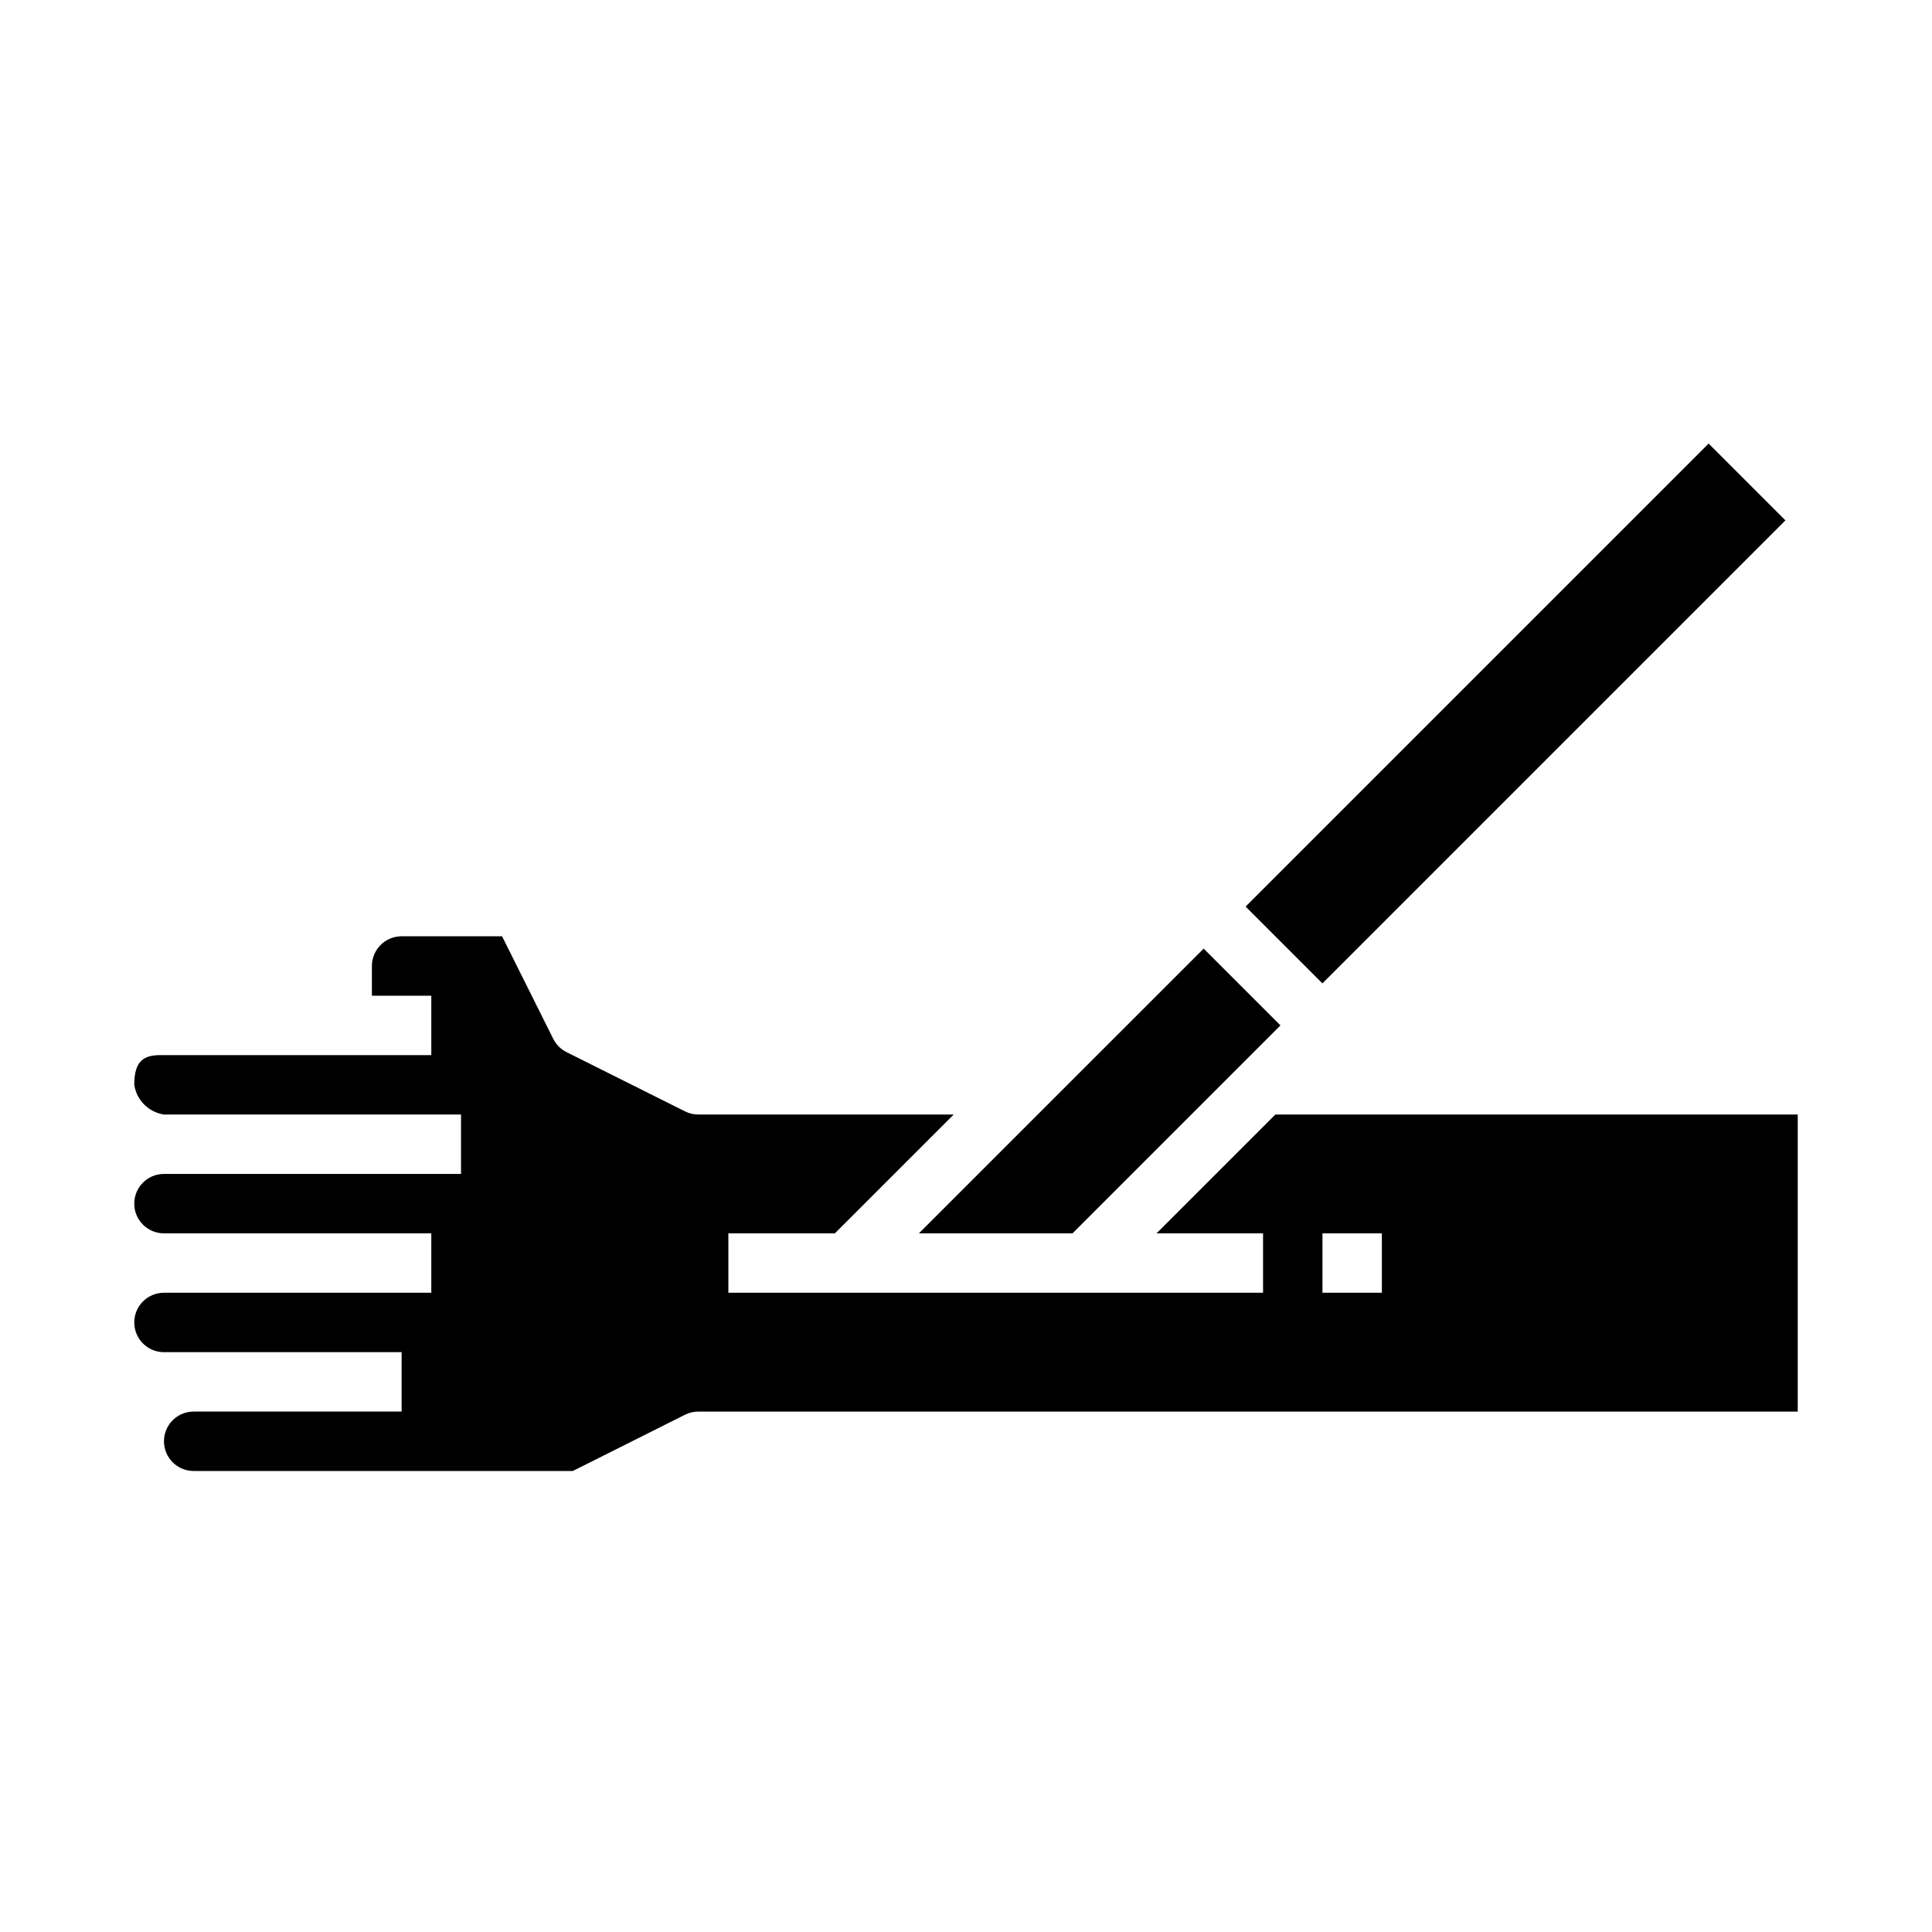
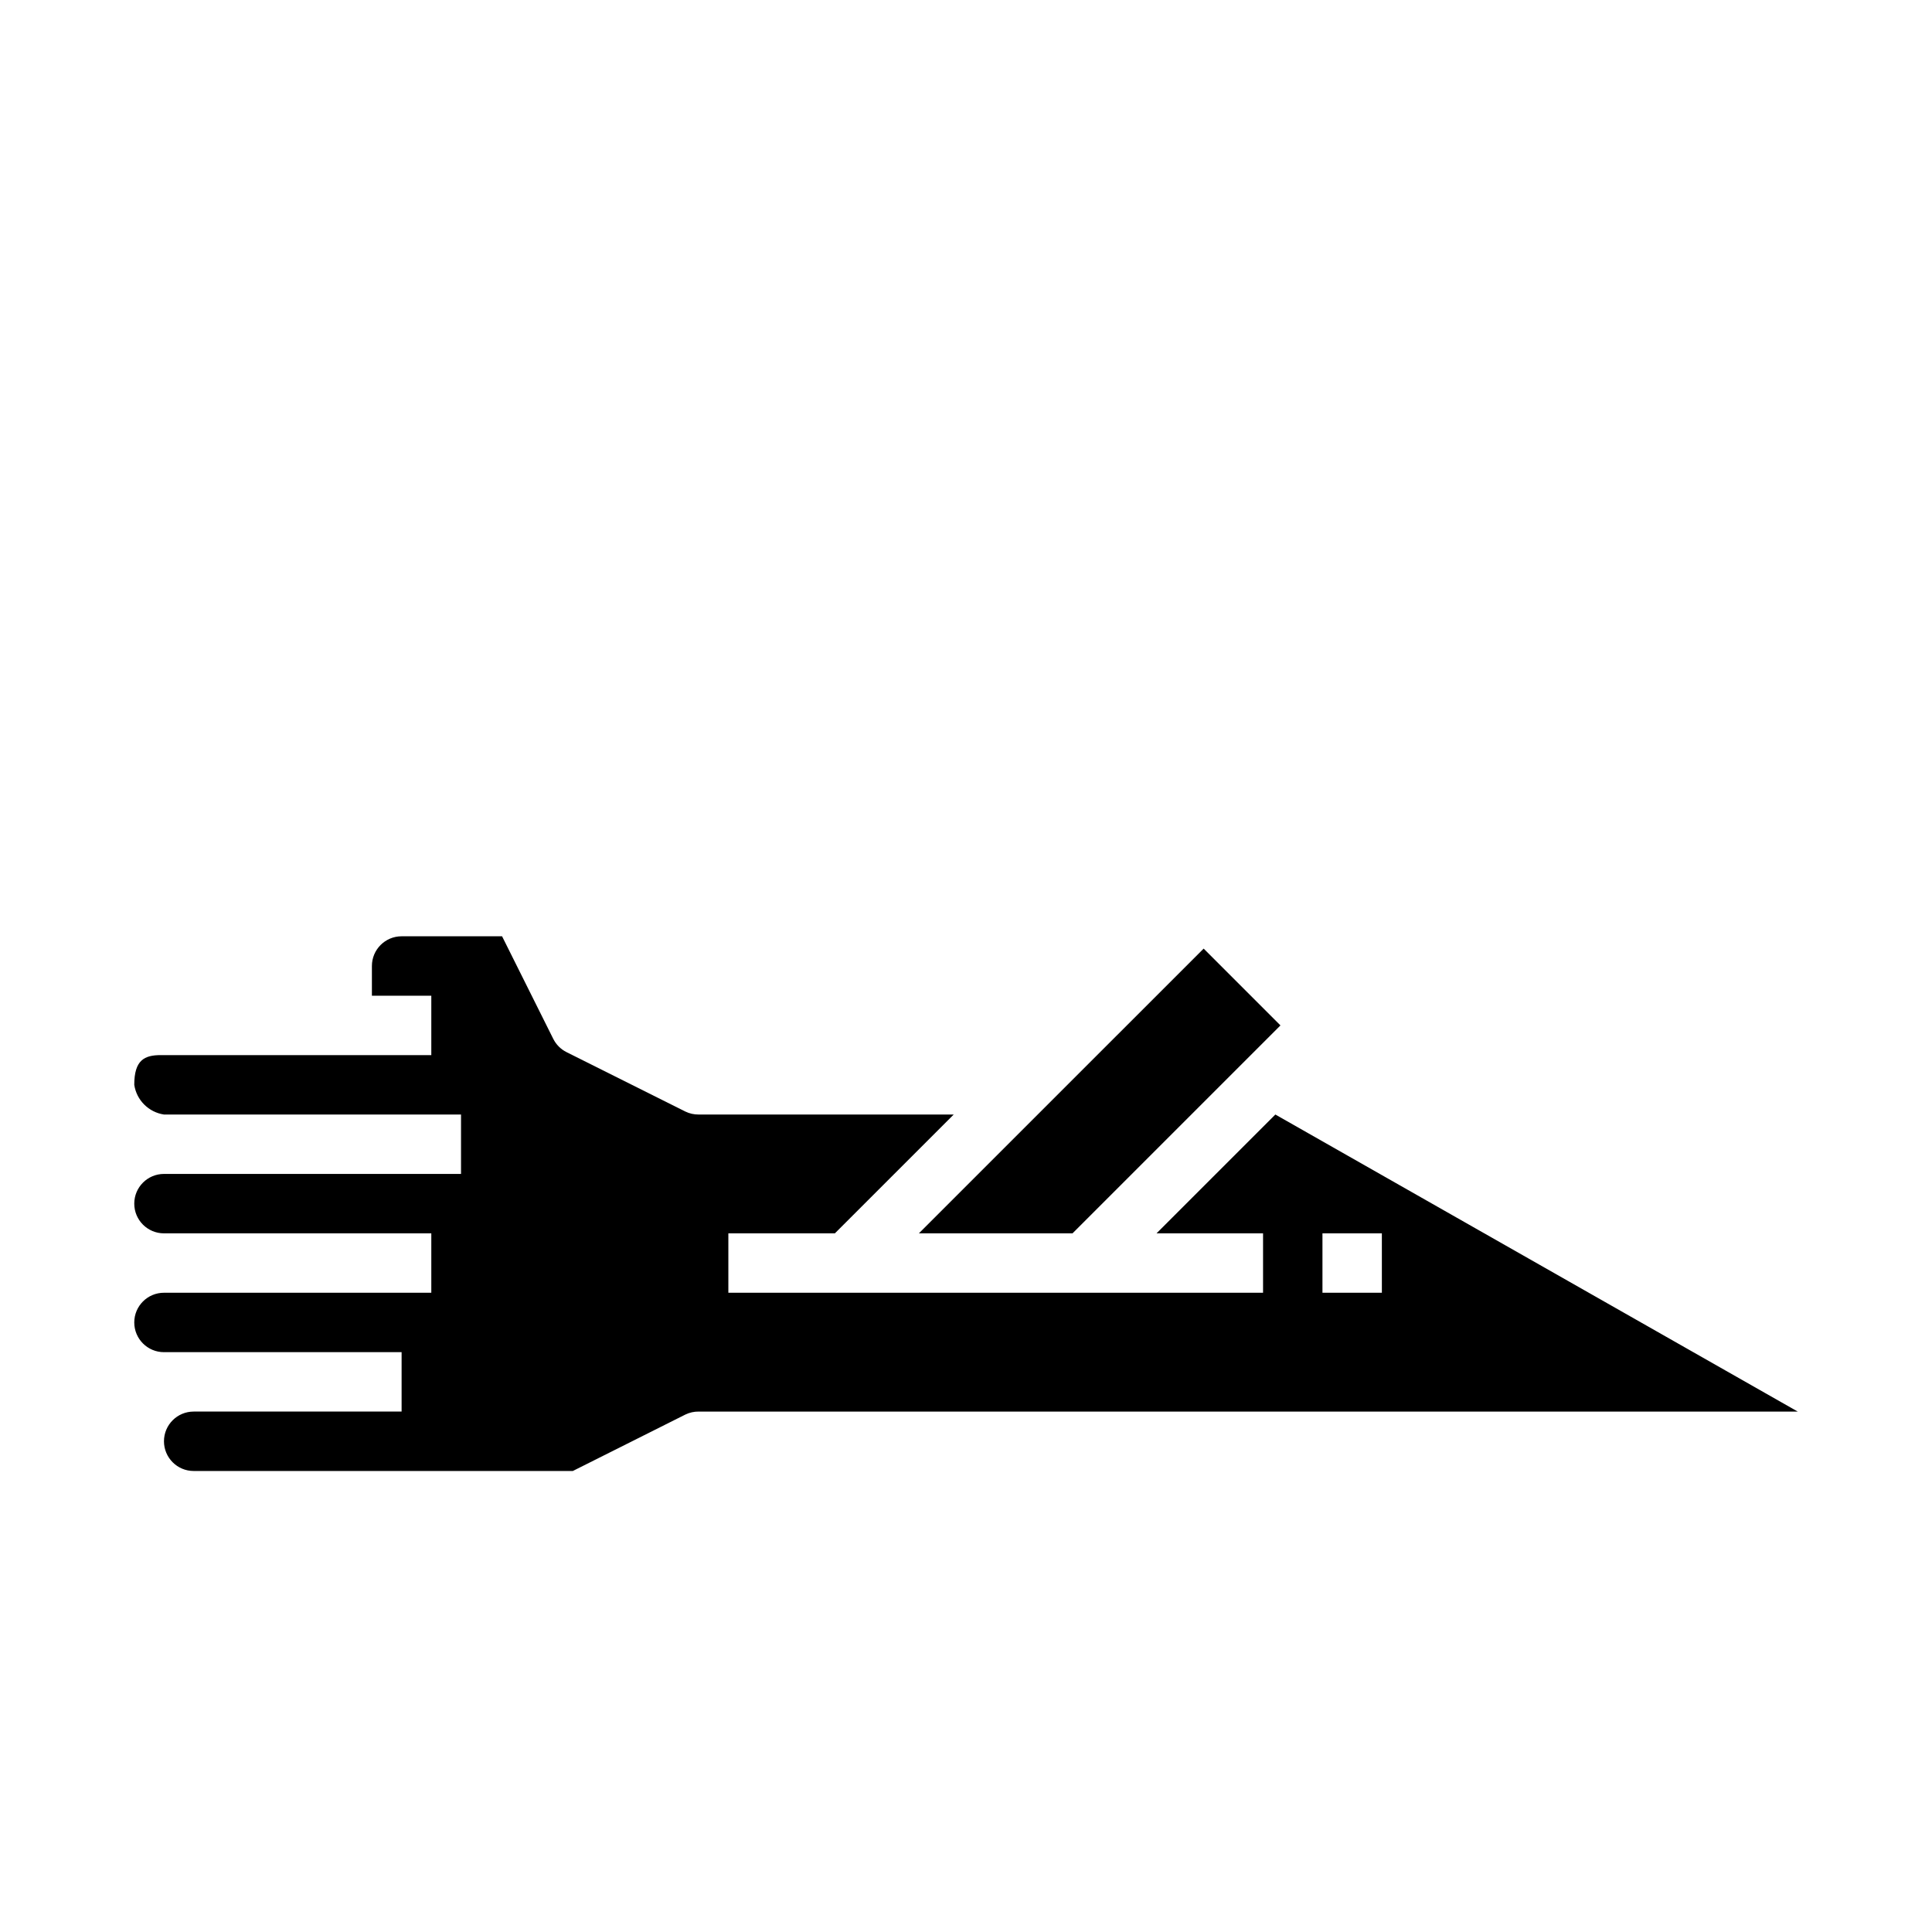
<svg xmlns="http://www.w3.org/2000/svg" fill="#000000" width="800px" height="800px" version="1.1" viewBox="144 144 512 512">
  <g>
-     <path d="m474.1 384.25 122.7-122.7 20.355 20.355-122.7 122.7z" />
    <path d="m428.23 470.85 55.105-55.105-20.355-20.355-75.465 75.461z" />
-     <path d="m481.98 439.36-31.488 31.488h28.23v15.742h-141.7v-15.742h28.23l31.488-31.488h-67.594c-1.215 0.012-2.422-0.258-3.516-0.789l-31.488-15.742c-1.527-0.762-2.766-2-3.527-3.527l-13.562-27.176h-26.625c-4.348 0-7.871 3.527-7.871 7.875v7.871h15.742v15.742h-71.688c-4.34 0-7.031 1.316-7.031 7.875 0.609 4.066 3.805 7.258 7.871 7.871h78.723v15.742h-78.723c-4.348 0-7.871 3.527-7.871 7.875 0 4.348 3.523 7.871 7.871 7.871h70.848v15.742h-70.848c-4.348 0-7.871 3.523-7.871 7.871 0 4.348 3.523 7.875 7.871 7.875h62.977v15.742h-55.105c-4.348 0-7.871 3.523-7.871 7.871 0 4.348 3.523 7.875 7.871 7.875h100.48l29.828-14.957c1.094-0.531 2.301-0.801 3.516-0.789h291.27v-78.719zm28.23 47.23h-15.746v-15.742h15.742z" />
+     <path d="m481.98 439.36-31.488 31.488h28.23v15.742h-141.7v-15.742h28.23l31.488-31.488h-67.594c-1.215 0.012-2.422-0.258-3.516-0.789l-31.488-15.742c-1.527-0.762-2.766-2-3.527-3.527l-13.562-27.176h-26.625c-4.348 0-7.871 3.527-7.871 7.875v7.871h15.742v15.742h-71.688c-4.34 0-7.031 1.316-7.031 7.875 0.609 4.066 3.805 7.258 7.871 7.871h78.723v15.742h-78.723c-4.348 0-7.871 3.527-7.871 7.875 0 4.348 3.523 7.871 7.871 7.871h70.848v15.742h-70.848c-4.348 0-7.871 3.523-7.871 7.871 0 4.348 3.523 7.875 7.871 7.875h62.977v15.742h-55.105c-4.348 0-7.871 3.523-7.871 7.871 0 4.348 3.523 7.875 7.871 7.875h100.48l29.828-14.957c1.094-0.531 2.301-0.801 3.516-0.789h291.27zm28.23 47.23h-15.746v-15.742h15.742z" />
  </g>
</svg>